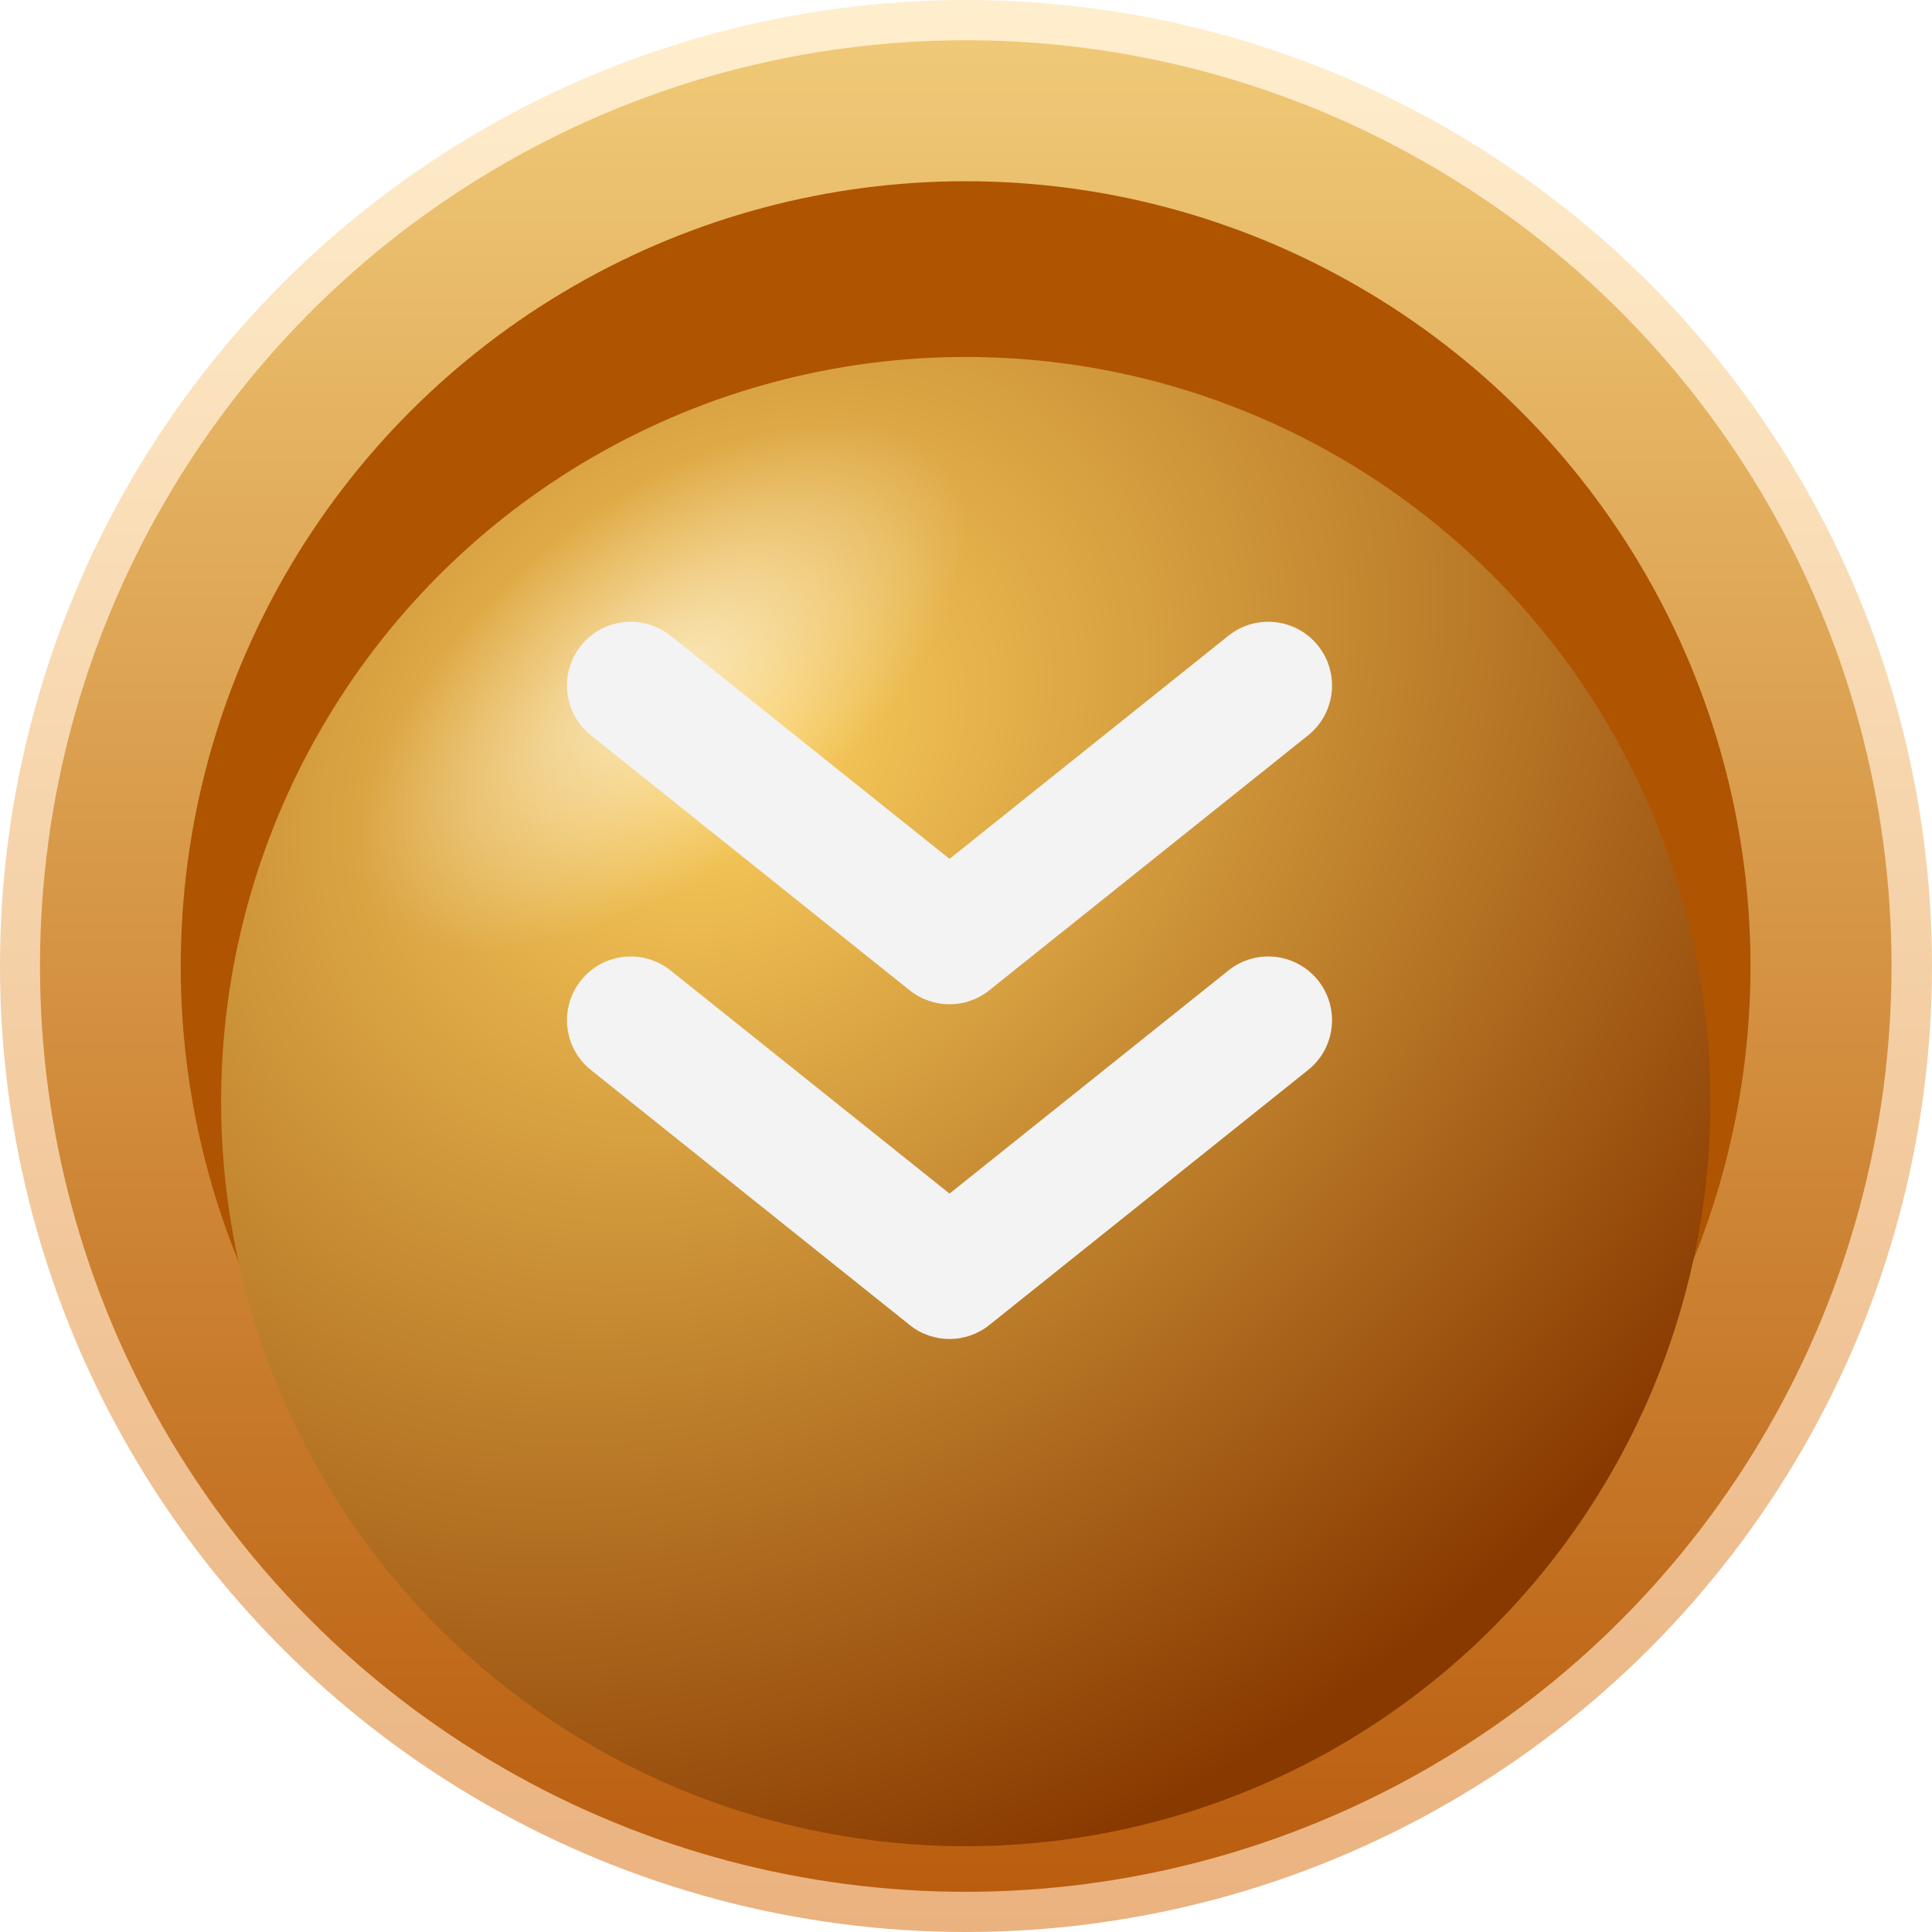
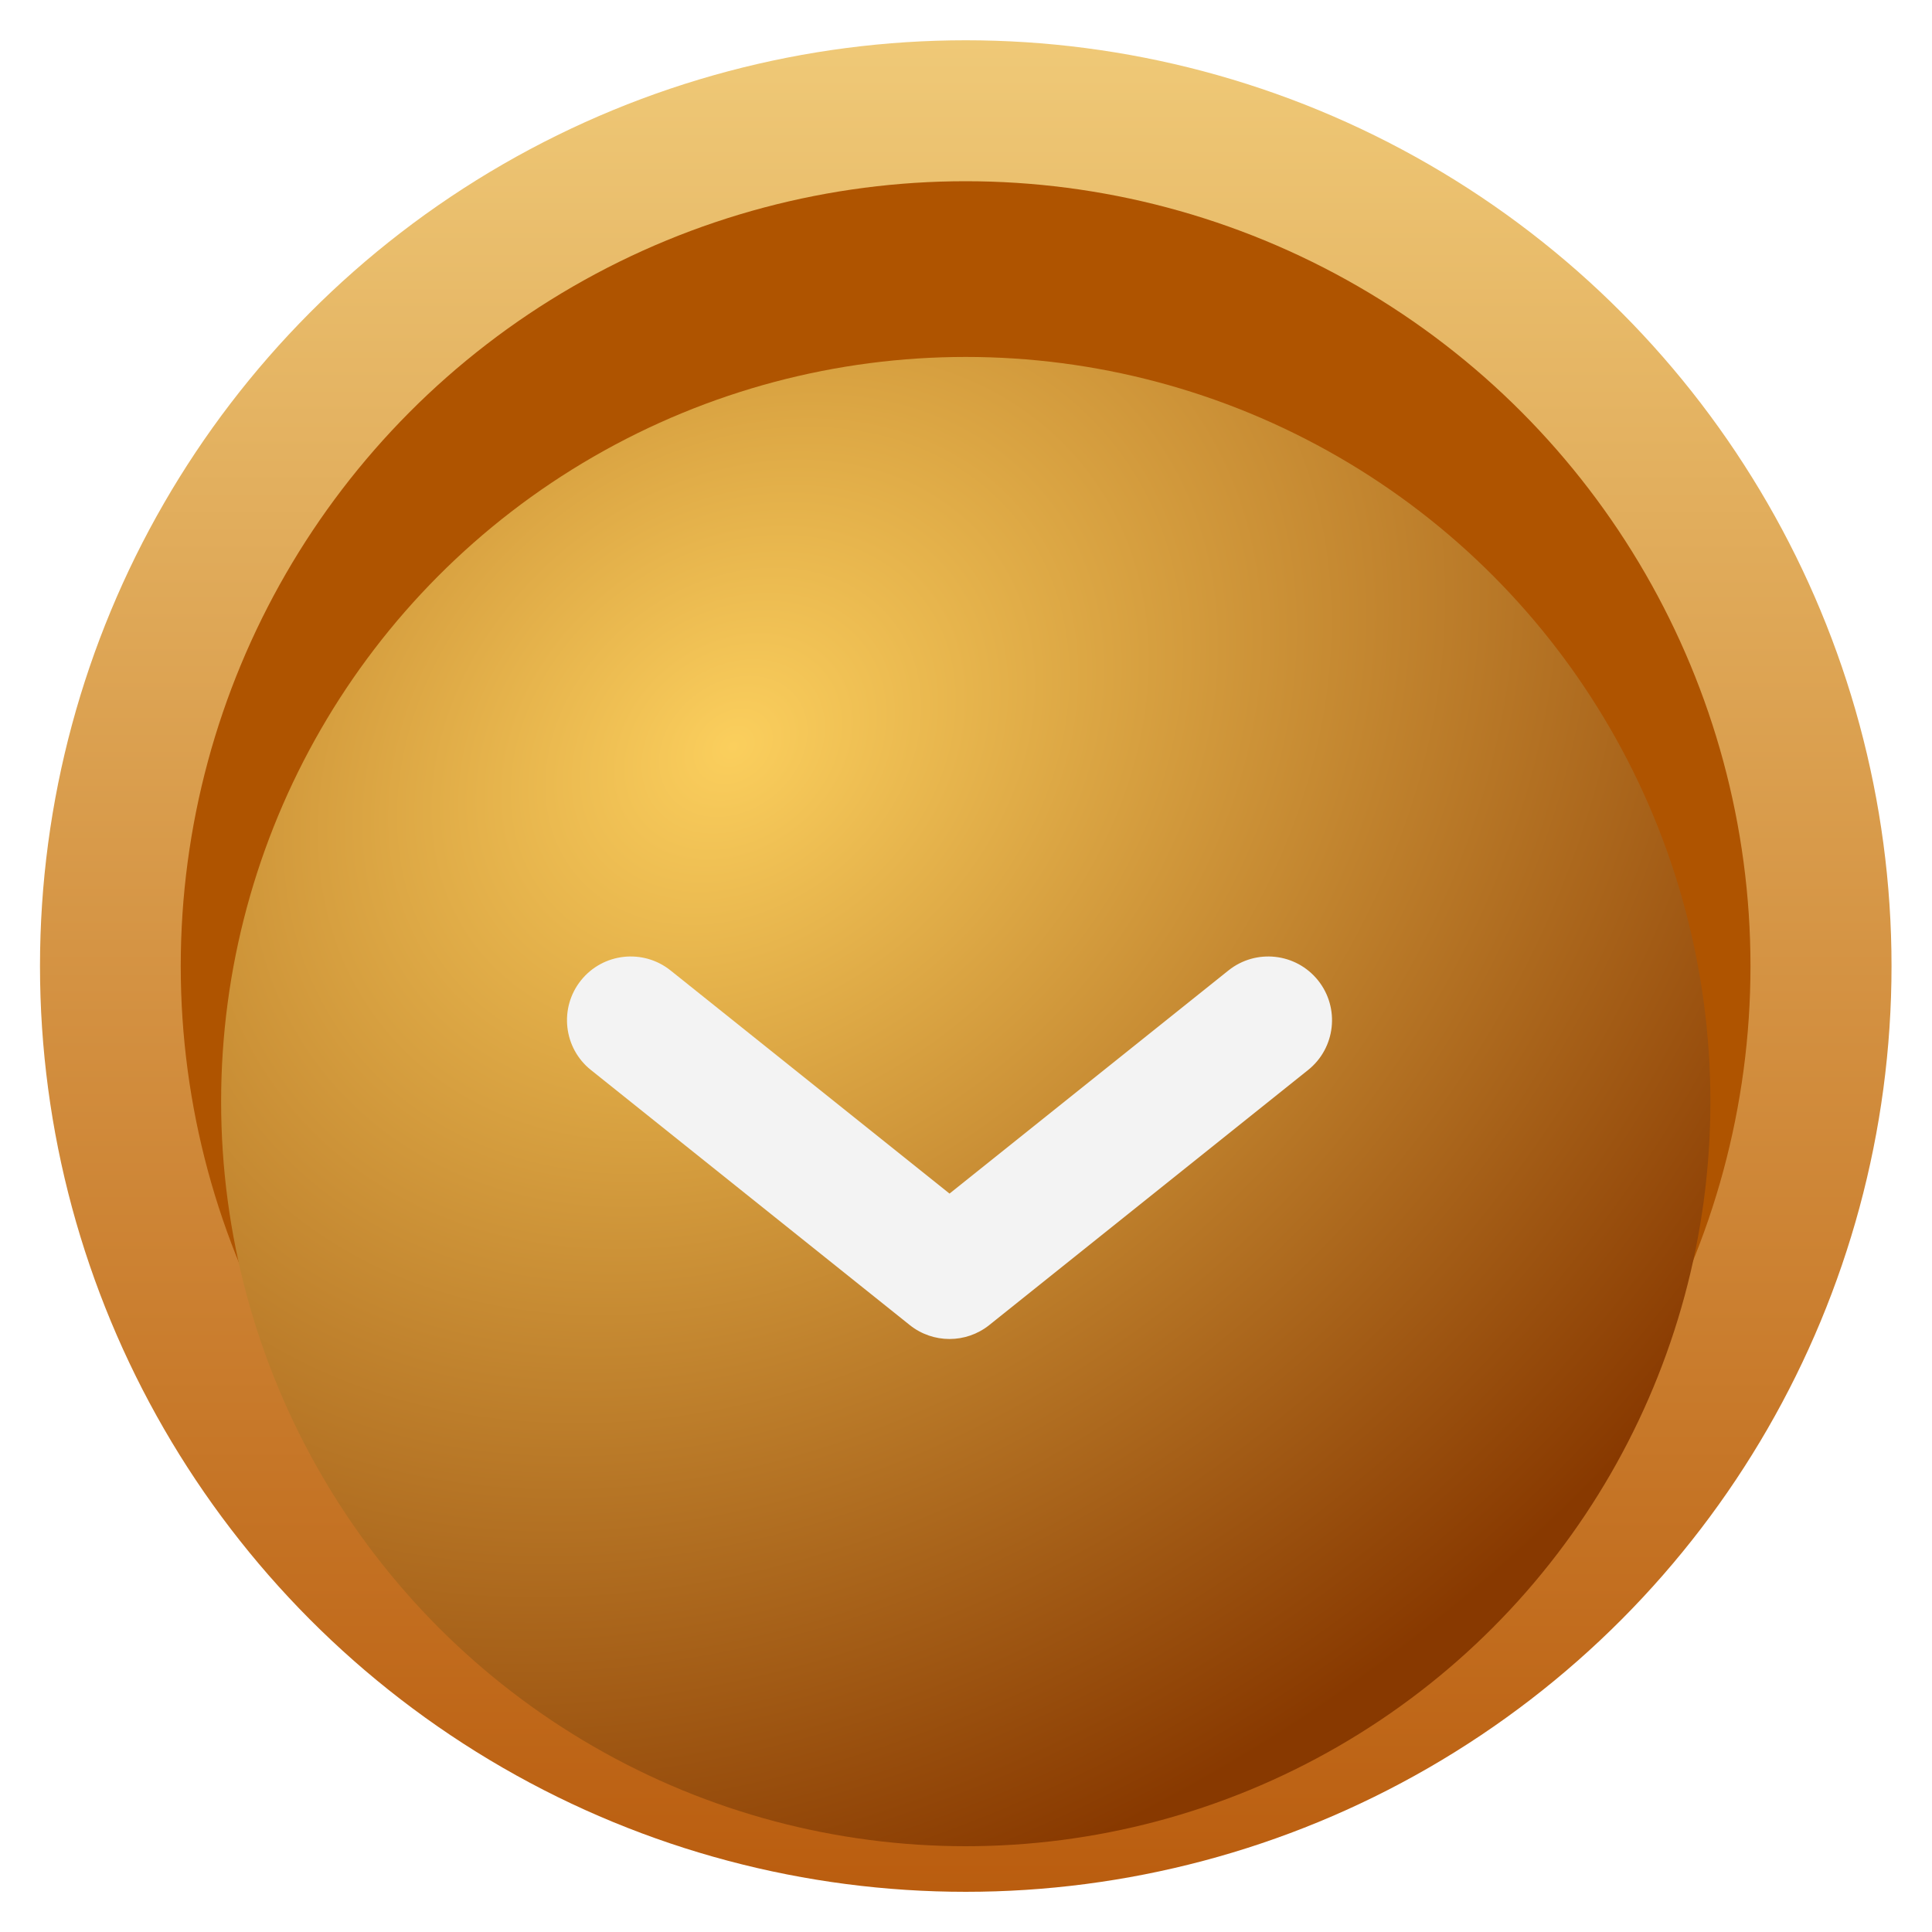
<svg xmlns="http://www.w3.org/2000/svg" width="40" height="40" viewBox="0 0 40 40" fill="none">
-   <circle cx="20" cy="20" r="20" fill="url(#paint0_linear_1257_90181)" />
  <circle cx="19.995" cy="20.001" r="19.167" fill="url(#paint1_linear_1257_90181)" />
  <ellipse cx="19.992" cy="20.002" rx="16.25" ry="16.25" fill="#AF5400" />
  <g filter="url(#filter0_i_1257_90181)">
    <circle cx="19.995" cy="20.001" r="15.417" fill="url(#paint2_radial_1257_90181)" />
-     <circle cx="19.995" cy="20.001" r="15.417" fill="url(#paint3_radial_1257_90181)" />
  </g>
  <g clip-path="url(#clip0_1257_90181)">
-     <path fill-rule="evenodd" clip-rule="evenodd" d="M27.289 20.298C26.833 19.729 26.003 19.637 25.434 20.092L19.659 24.712L13.883 20.092C13.314 19.637 12.483 19.729 12.028 20.298C11.573 20.867 11.665 21.698 12.234 22.153L18.834 27.433C19.316 27.819 20.001 27.819 20.483 27.433L27.083 22.153C27.652 21.698 27.744 20.867 27.289 20.298Z" fill="#F3F3F3" />
+     <path fill-rule="evenodd" clip-rule="evenodd" d="M27.289 20.298C26.833 19.729 26.003 19.637 25.434 20.092L19.659 24.712L13.883 20.092C13.314 19.637 12.483 19.729 12.028 20.298C11.573 20.867 11.665 21.698 12.234 22.153L18.834 27.433C19.316 27.819 20.001 27.819 20.483 27.433L27.083 22.153C27.652 21.698 27.744 20.867 27.289 20.298" fill="#F3F3F3" />
  </g>
  <g clip-path="url(#clip1_1257_90181)">
    <path fill-rule="evenodd" clip-rule="evenodd" d="M27.289 13.368C26.833 12.799 26.003 12.707 25.434 13.162L19.659 17.782L13.883 13.162C13.314 12.707 12.483 12.799 12.028 13.368C11.573 13.938 11.665 14.768 12.234 15.224L18.834 20.503C19.316 20.889 20.001 20.889 20.483 20.503L27.083 15.224C27.652 14.768 27.744 13.938 27.289 13.368Z" fill="#F3F3F3" />
  </g>
  <defs>
    <filter id="filter0_i_1257_90181" x="4.578" y="4.584" width="30.836" height="33.64" filterUnits="userSpaceOnUse" color-interpolation-filters="sRGB">
      <feFlood flood-opacity="0" result="BackgroundImageFix" />
      <feBlend mode="normal" in="SourceGraphic" in2="BackgroundImageFix" result="shape" />
      <feColorMatrix in="SourceAlpha" type="matrix" values="0 0 0 0 0 0 0 0 0 0 0 0 0 0 0 0 0 0 127 0" result="hardAlpha" />
      <feOffset dy="2.806" />
      <feGaussianBlur stdDeviation="4.209" />
      <feComposite in2="hardAlpha" operator="arithmetic" k2="-1" k3="1" />
      <feColorMatrix type="matrix" values="0 0 0 0 0 0 0 0 0 0 0 0 0 0 0 0 0 0 0.34 0" />
      <feBlend mode="overlay" in2="shape" result="effect1_innerShadow_1257_90181" />
    </filter>
    <linearGradient id="paint0_linear_1257_90181" x1="20" y1="0" x2="20" y2="40" gradientUnits="userSpaceOnUse">
      <stop stop-color="#FFEECD" />
      <stop offset="1" stop-color="#EAB27F" />
    </linearGradient>
    <linearGradient id="paint1_linear_1257_90181" x1="19.995" y1="0.834" x2="19.995" y2="39.167" gradientUnits="userSpaceOnUse">
      <stop stop-color="#EFC977" />
      <stop offset="1" stop-color="#BA5D0F" />
    </linearGradient>
    <radialGradient id="paint2_radial_1257_90181" cx="0" cy="0" r="1" gradientUnits="userSpaceOnUse" gradientTransform="translate(15.131 12.722) rotate(53.514) scale(23.231 29.564)">
      <stop stop-color="#FBCF5D" />
      <stop offset="1" stop-color="#883900" />
    </radialGradient>
    <radialGradient id="paint3_radial_1257_90181" cx="0" cy="0" r="1" gradientUnits="userSpaceOnUse" gradientTransform="translate(13.769 11.36) rotate(51.34) scale(3.737 7.483)">
      <stop stop-color="white" stop-opacity="0.6" />
      <stop offset="1" stop-color="white" stop-opacity="0" />
    </radialGradient>
    <clipPath id="clip0_1257_90181">
      <rect width="15.839" height="15.839" fill="white" transform="translate(27.578 30.891) rotate(180)" />
    </clipPath>
    <clipPath id="clip1_1257_90181">
-       <rect width="15.839" height="15.839" fill="white" transform="translate(27.578 23.961) rotate(180)" />
-     </clipPath>
+       </clipPath>
  </defs>
</svg>